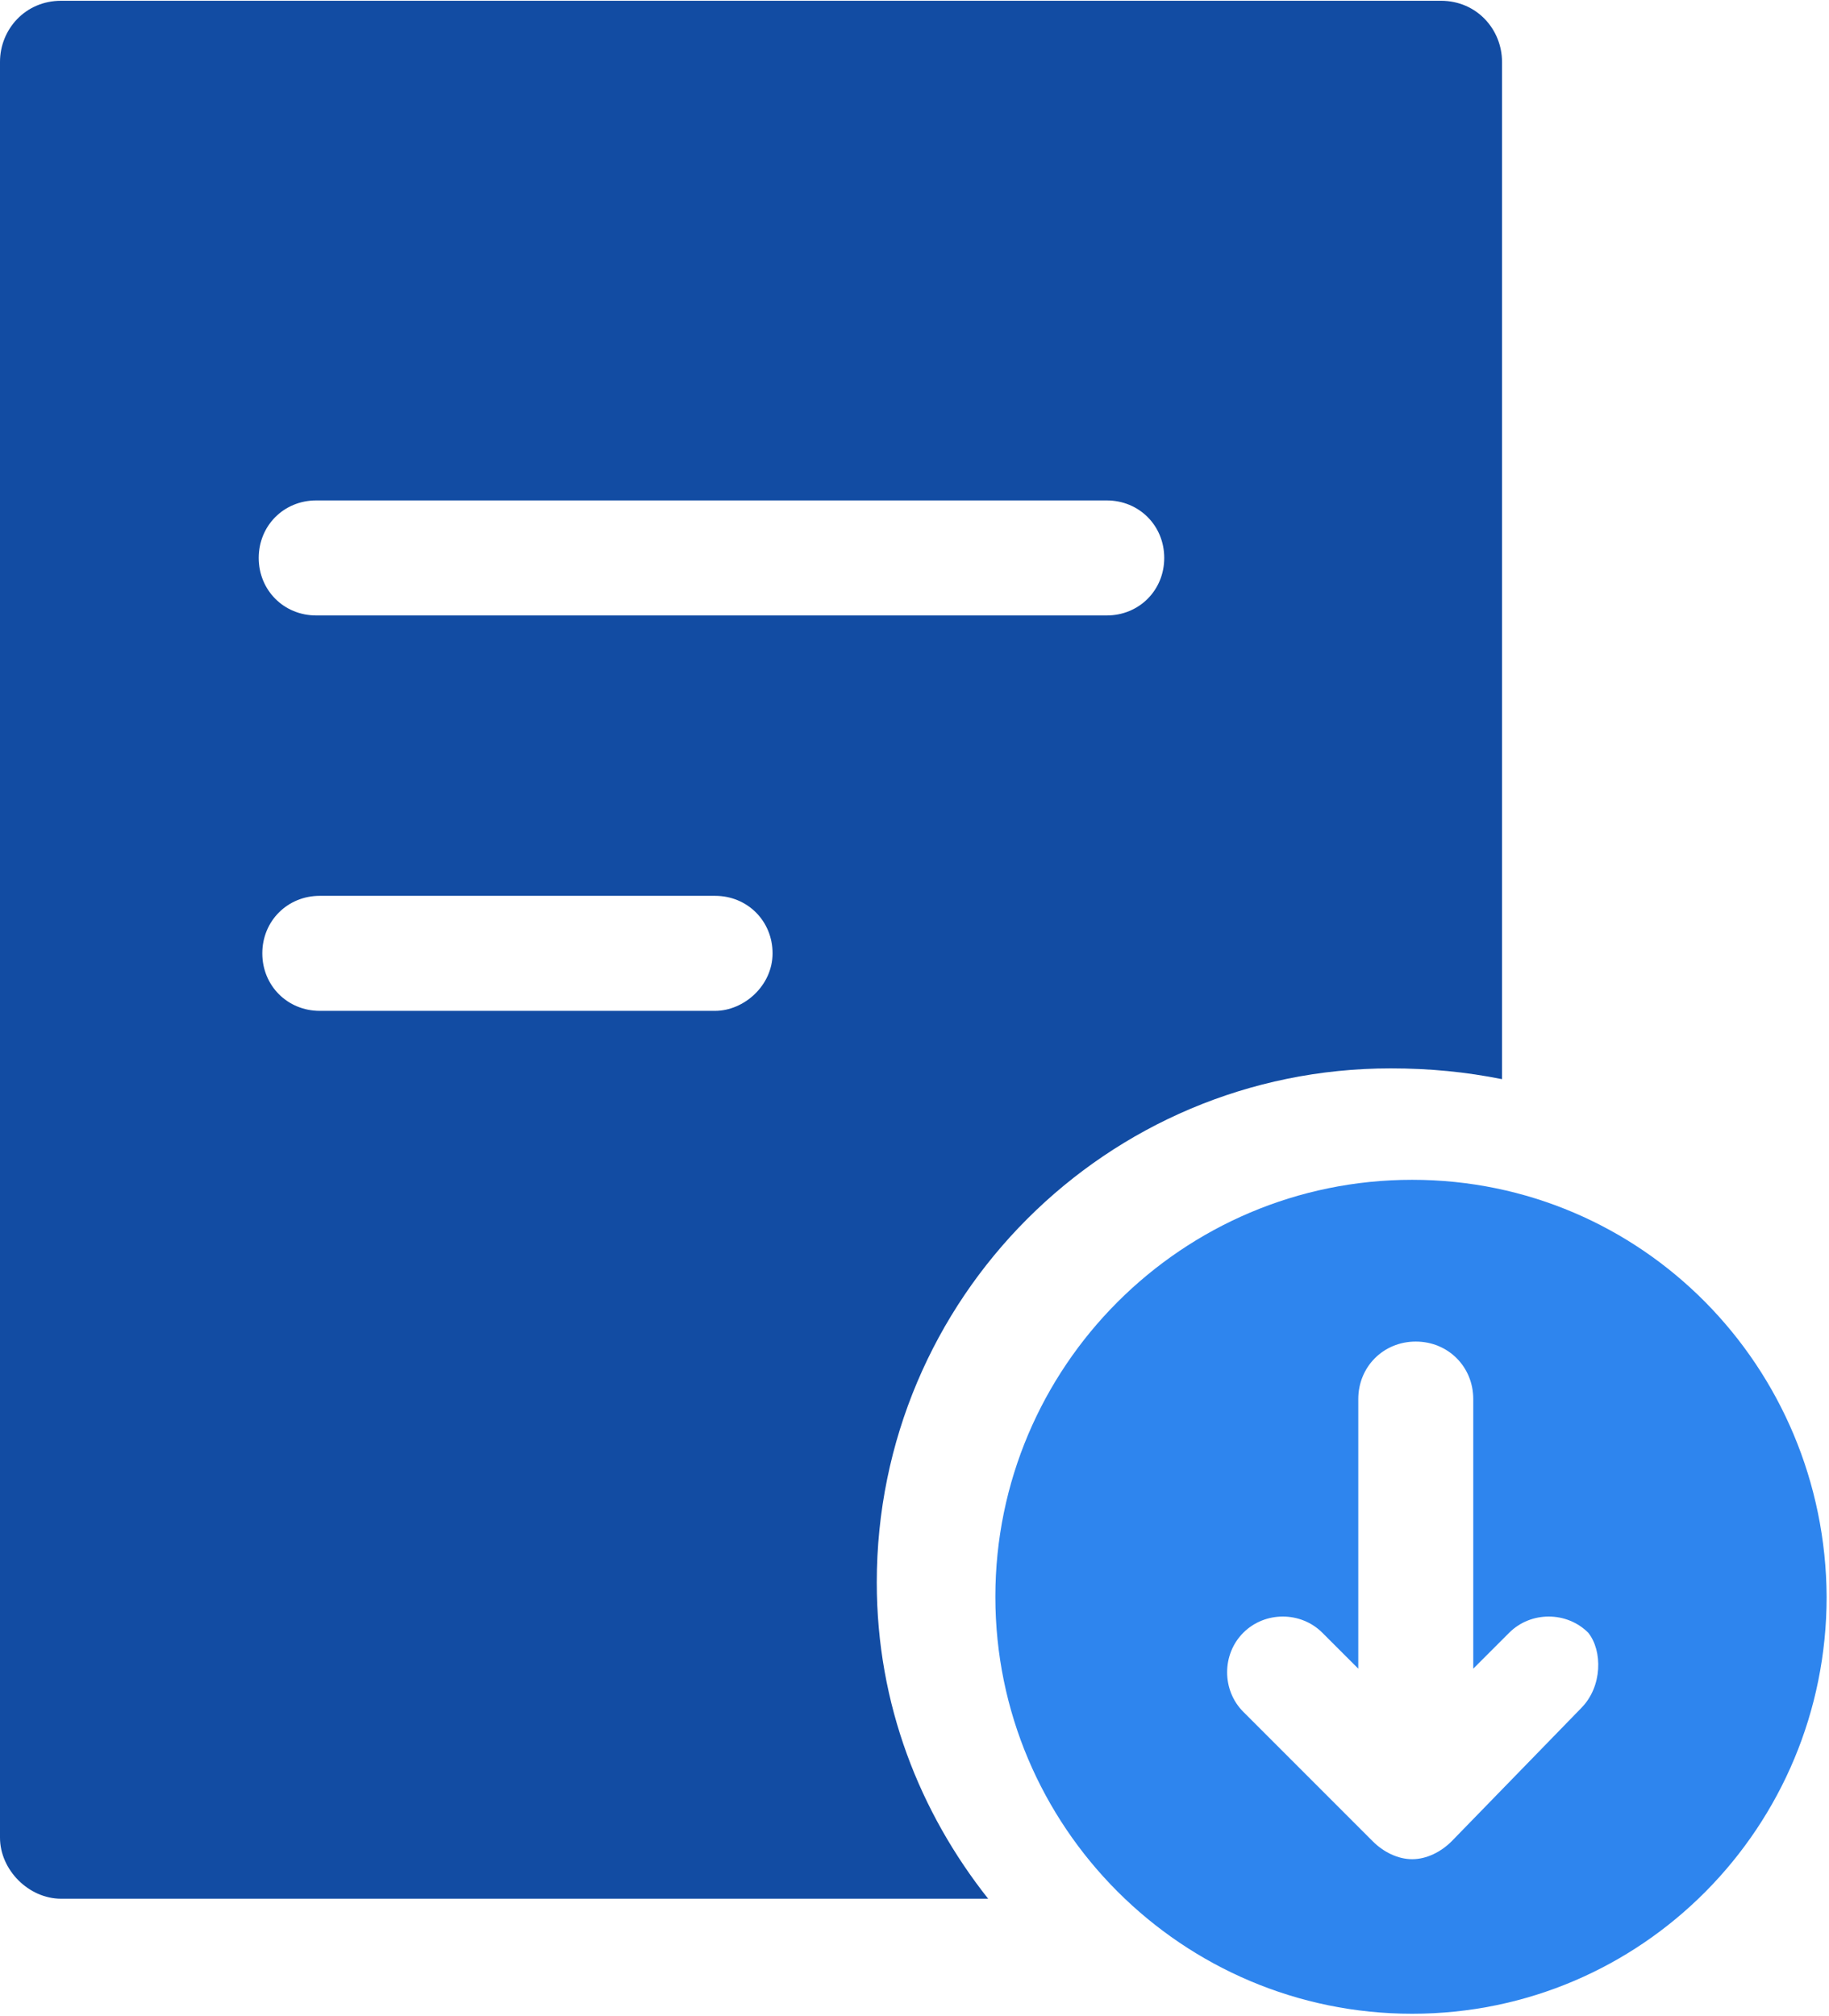
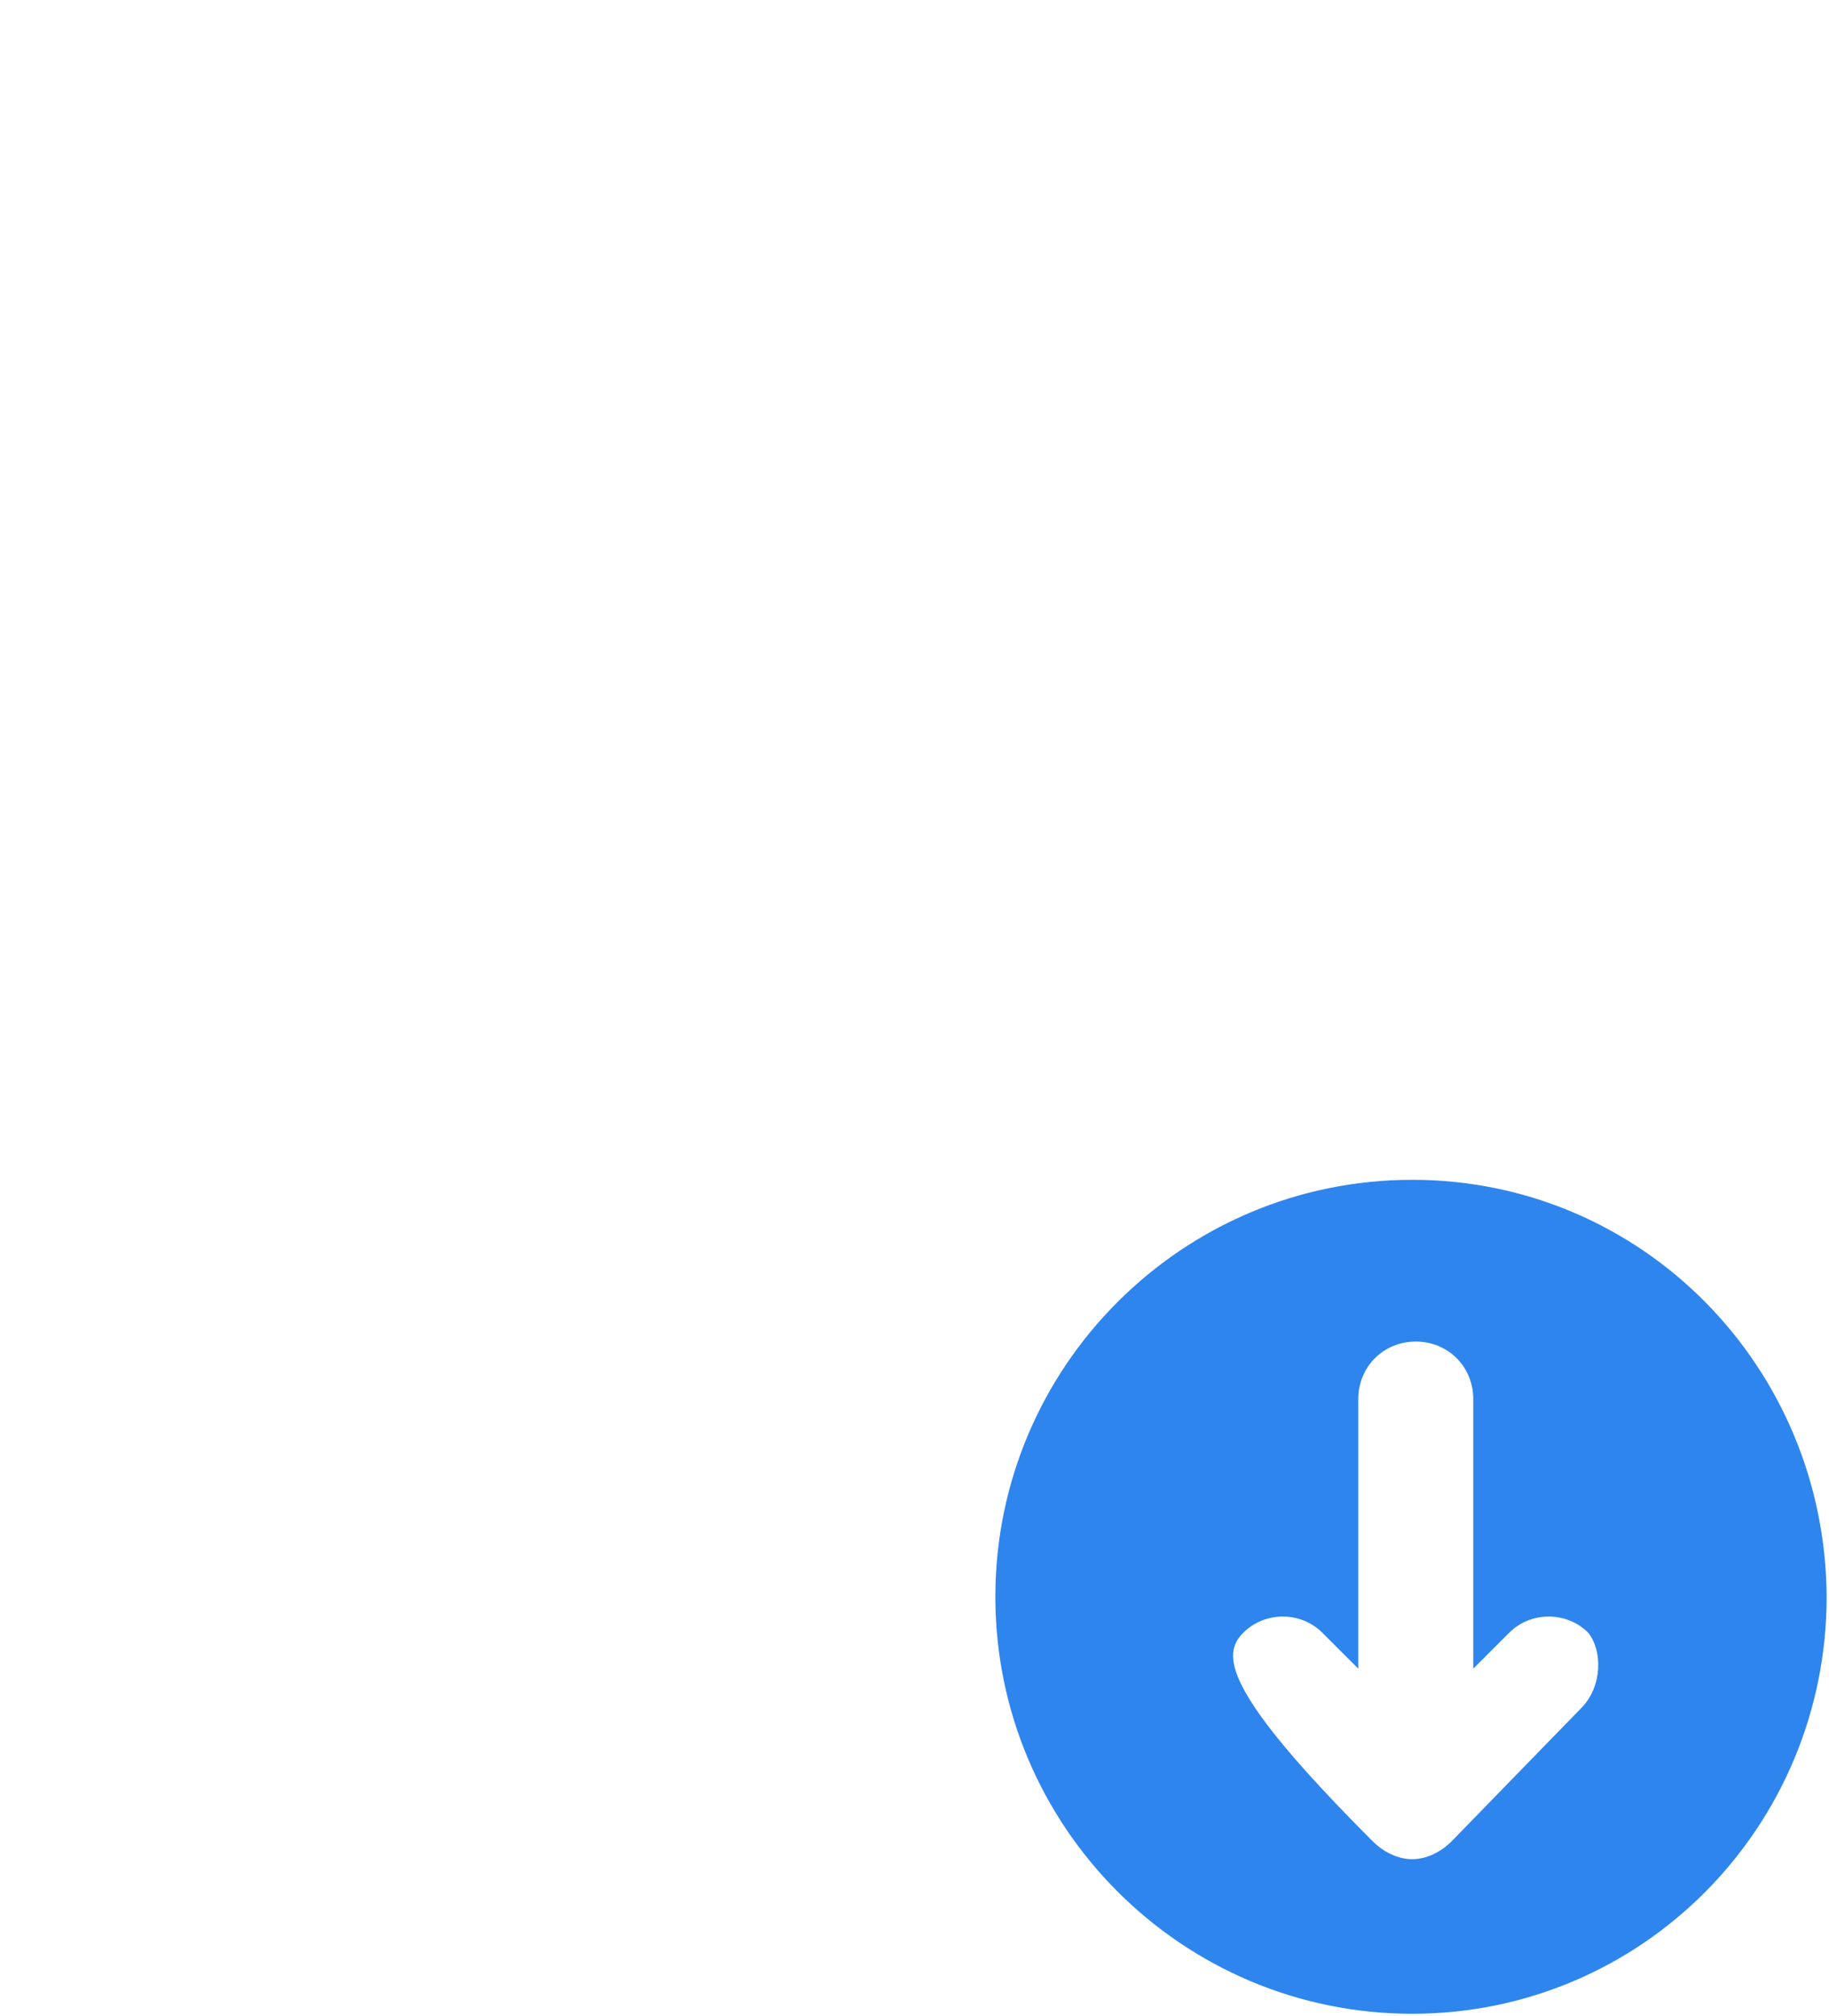
<svg xmlns="http://www.w3.org/2000/svg" width="695px" height="766px">
-   <path fill-rule="evenodd" fill="rgb(18, 76, 163)" d="M547.537,0.293 L23.213,0.293 C9.560,0.293 0.000,11.218 0.000,23.509 L0.000,698.123 C0.000,710.414 10.923,721.339 23.213,721.339 L375.490,721.339 C349.547,688.566 333.164,647.596 333.164,601.165 C333.164,493.283 420.551,405.882 528.419,405.882 C543.439,405.882 557.093,407.249 570.750,409.981 L570.750,23.509 C570.750,11.218 561.190,0.293 547.537,0.293 L547.537,0.293 ZM271.721,384.033 L121.524,384.033 C109.234,384.033 99.675,374.473 99.675,362.182 C99.675,349.890 109.234,340.333 121.524,340.333 L271.721,340.333 C284.007,340.333 293.567,349.890 293.567,362.182 C293.567,374.473 282.644,384.033 271.721,384.033 L271.721,384.033 ZM420.551,233.815 L120.156,233.815 C107.870,233.815 98.312,224.254 98.312,211.962 C98.312,199.675 107.870,190.115 120.156,190.115 L420.551,190.115 C432.841,190.115 442.397,199.675 442.397,211.962 C442.397,224.254 432.841,233.815 420.551,233.815 L420.551,233.815 Z" />
-   <path fill-rule="evenodd" fill="rgb(46, 133, 238)" d="M536.610,448.215 C449.225,448.215 378.225,519.229 378.225,606.627 C378.225,694.028 449.225,765.039 536.610,765.039 C623.999,765.039 694.1,694.028 694.1,606.627 C693.637,519.229 623.999,448.215 536.610,448.215 L536.610,448.215 ZM600.787,648.963 L551.631,699.490 C547.537,703.589 542.076,706.319 536.610,706.319 C531.149,706.319 525.688,703.589 521.594,699.490 L472.438,650.328 C464.246,642.134 464.246,628.479 472.438,620.287 C480.631,612.089 494.283,612.089 502.475,620.287 L516.133,633.941 L516.133,531.518 C516.133,519.229 525.688,509.669 537.977,509.669 C550.267,509.669 559.823,519.229 559.823,531.518 L559.823,633.941 L573.480,620.287 C581.672,612.089 595.325,612.089 603.518,620.287 C608.979,627.112 608.979,640.767 600.787,648.963 L600.787,648.963 Z" />
+   <path fill-rule="evenodd" fill="rgb(46, 133, 238)" d="M536.610,448.215 C449.225,448.215 378.225,519.229 378.225,606.627 C378.225,694.028 449.225,765.039 536.610,765.039 C623.999,765.039 694.1,694.028 694.1,606.627 C693.637,519.229 623.999,448.215 536.610,448.215 L536.610,448.215 ZM600.787,648.963 L551.631,699.490 C547.537,703.589 542.076,706.319 536.610,706.319 C531.149,706.319 525.688,703.589 521.594,699.490 C464.246,642.134 464.246,628.479 472.438,620.287 C480.631,612.089 494.283,612.089 502.475,620.287 L516.133,633.941 L516.133,531.518 C516.133,519.229 525.688,509.669 537.977,509.669 C550.267,509.669 559.823,519.229 559.823,531.518 L559.823,633.941 L573.480,620.287 C581.672,612.089 595.325,612.089 603.518,620.287 C608.979,627.112 608.979,640.767 600.787,648.963 L600.787,648.963 Z" />
</svg>